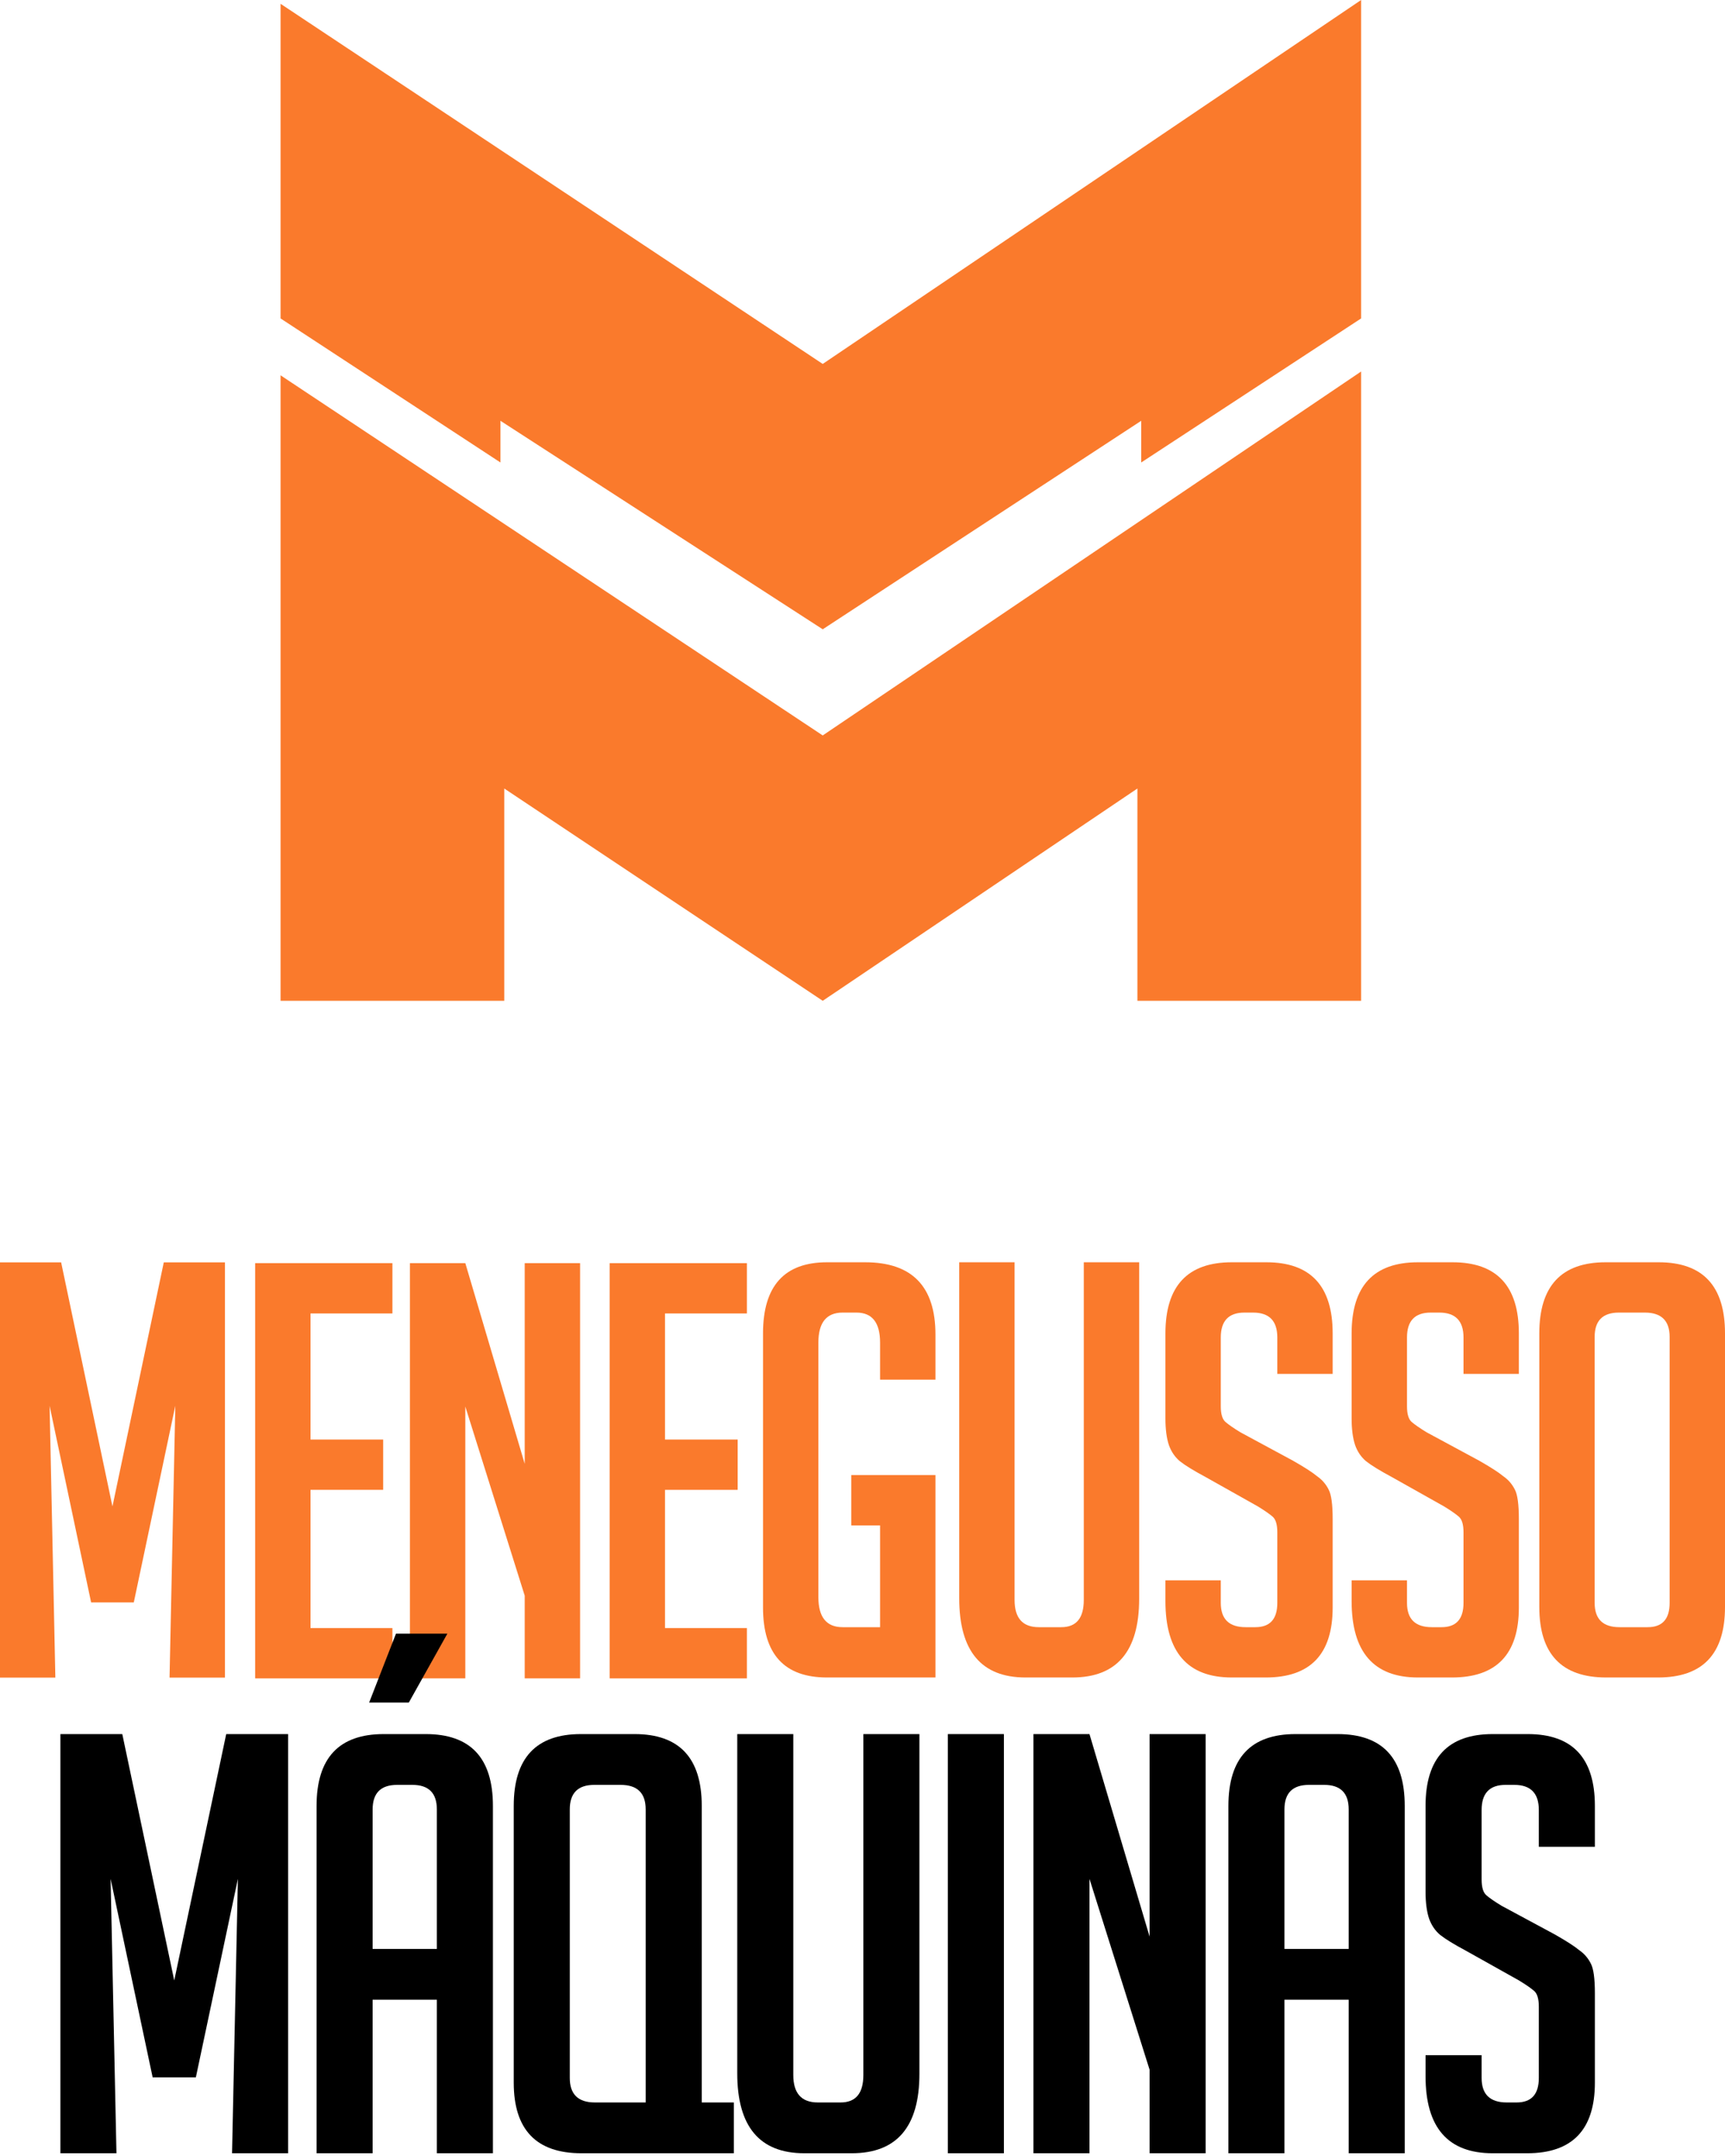
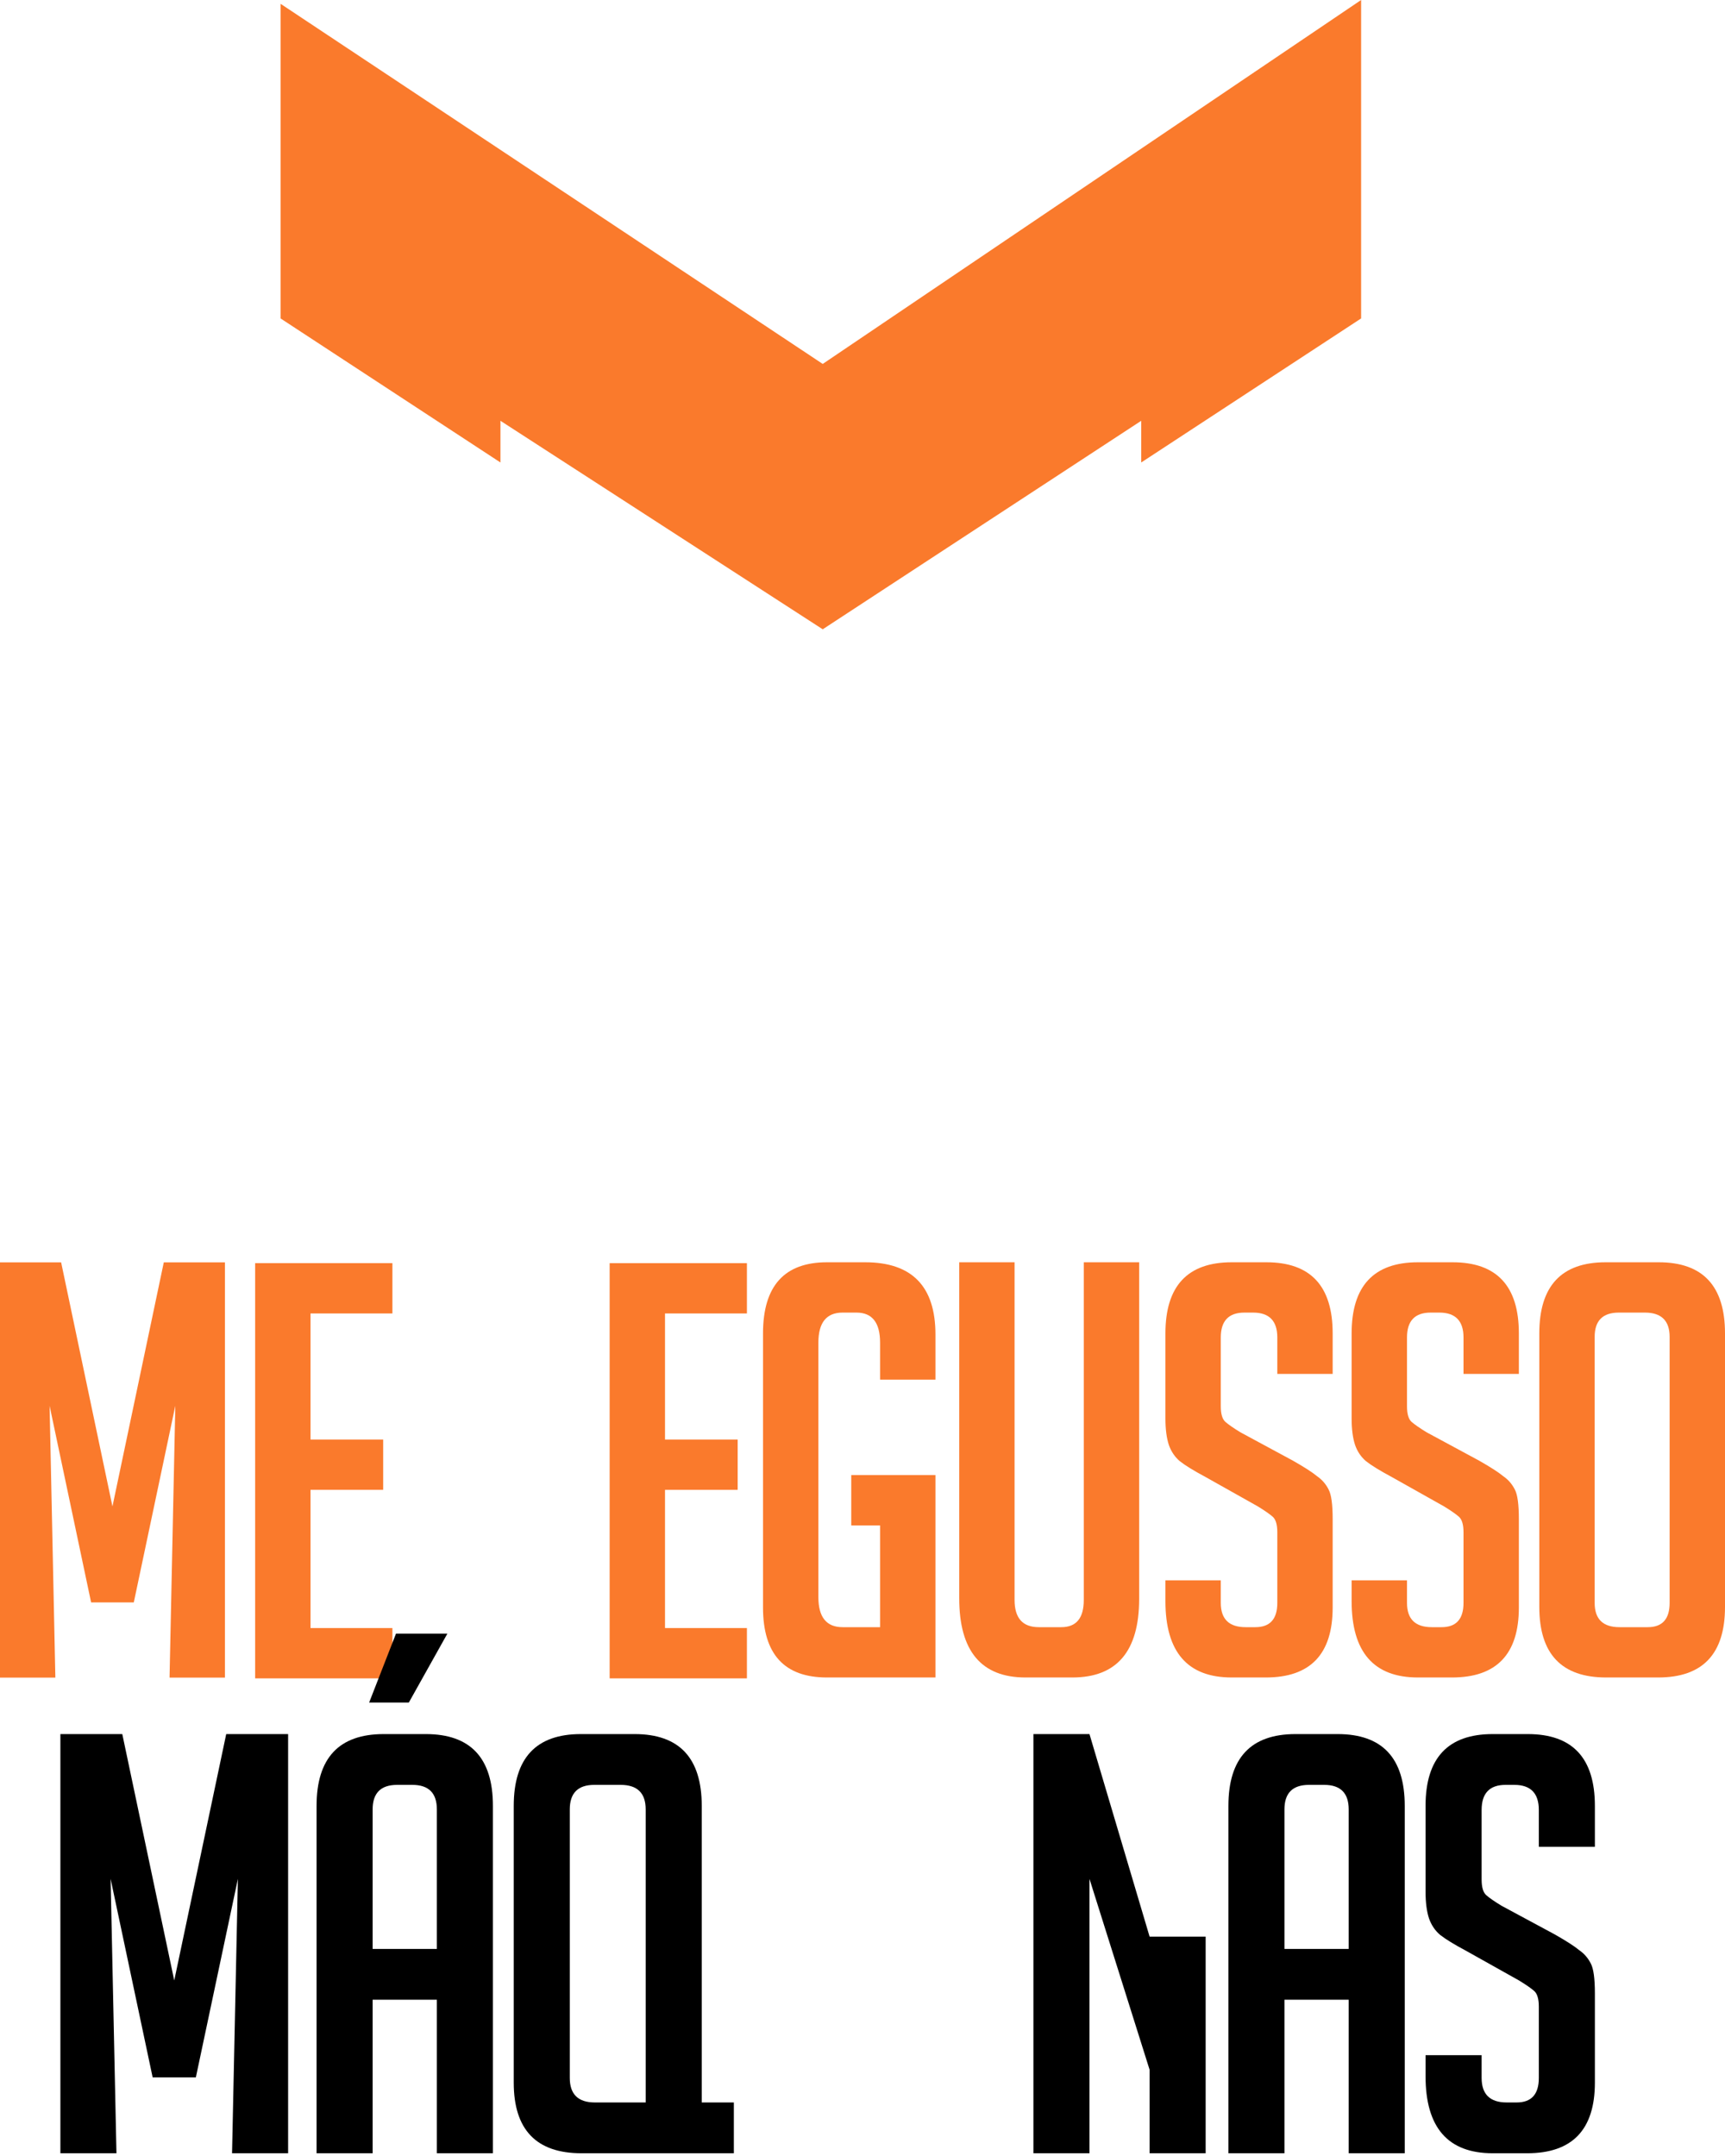
<svg xmlns="http://www.w3.org/2000/svg" width="100" height="125" viewBox="0 0 100 125" fill="none">
-   <path d="M16.264 58.025H29.232V45.716L47.694 58.025L65.937 45.716V58.025H78.905V21.539L47.694 42.639L16.264 21.759V58.025Z" fill="#FA7A2C" />
  <path d="M16.264 0.22V18.462L29.012 26.814V24.397L47.694 36.485L66.157 24.397V26.814L78.905 18.462V0L47.694 21.1L16.264 0.22Z" fill="#FA7A2C" />
  <path d="M6.519 87.339L9.495 73.19H13.039V97.263H9.829L10.163 81.505L7.756 92.905H5.282L2.875 81.505L3.209 97.263H0V73.19H3.544L6.519 87.339Z" fill="#FA7A2C" />
  <path d="M14.791 97.308V73.234H22.748V76.151H18.001V83.461H22.213V86.377H18.001V94.391H22.748V97.308H14.791Z" fill="#FA7A2C" />
-   <path d="M30.418 84.869V73.235H33.628V97.308H30.418V92.513L26.975 81.549V97.308H23.765V73.235H26.975L30.418 84.869Z" fill="#FA7A2C" />
  <path d="M35.342 97.308V73.235H43.299V76.151H38.551V83.461H42.764V86.378H38.551V94.391H43.299V97.308H35.342Z" fill="#FA7A2C" />
  <path d="M49.348 88.439V85.522H54.229V97.257H47.944C45.469 97.257 44.233 95.905 44.233 93.2V77.308C44.233 74.559 45.469 73.184 47.944 73.184H50.15C52.869 73.184 54.229 74.581 54.229 77.375V79.99H51.019V77.844C51.019 76.682 50.562 76.101 49.648 76.101H48.846C47.91 76.101 47.442 76.682 47.442 77.844V92.597C47.442 93.759 47.91 94.34 48.846 94.34H51.019V88.439H49.348Z" fill="#FA7A2C" />
  <path d="M66.038 73.184V92.697C66.038 95.737 64.745 97.257 62.16 97.257H59.452C56.889 97.257 55.607 95.726 55.607 92.664V73.184H58.816V92.764C58.816 93.815 59.285 94.34 60.221 94.34H61.524C62.394 94.34 62.828 93.815 62.828 92.764V73.184H66.038Z" fill="#FA7A2C" />
  <path d="M74.047 79.655V77.543C74.047 76.582 73.579 76.101 72.643 76.101H72.141C71.227 76.101 70.77 76.582 70.77 77.543V81.532C70.77 81.98 70.86 82.281 71.038 82.438C71.216 82.594 71.506 82.795 71.907 83.041L74.949 84.684C75.618 85.064 76.086 85.366 76.354 85.589C76.643 85.791 76.866 86.048 77.022 86.361C77.178 86.651 77.256 87.221 77.256 88.07V93.2C77.256 95.905 75.964 97.257 73.378 97.257H71.406C68.843 97.257 67.561 95.782 67.561 92.832V91.624H70.77V92.932C70.77 93.871 71.25 94.34 72.208 94.34H72.776C73.623 94.34 74.047 93.871 74.047 92.932V88.842C74.047 88.395 73.958 88.093 73.779 87.936C73.601 87.78 73.311 87.579 72.91 87.333L69.868 85.623C69.199 85.265 68.709 84.964 68.397 84.718C68.107 84.472 67.895 84.159 67.761 83.779C67.628 83.377 67.561 82.862 67.561 82.237V77.308C67.561 74.559 68.843 73.184 71.406 73.184H73.412C75.975 73.184 77.256 74.559 77.256 77.308V79.655H74.047Z" fill="#FA7A2C" />
  <path d="M84.841 79.655V77.543C84.841 76.582 84.373 76.101 83.437 76.101H82.935C82.022 76.101 81.565 76.582 81.565 77.543V81.532C81.565 81.98 81.654 82.281 81.832 82.438C82.01 82.594 82.3 82.795 82.701 83.041L85.744 84.684C86.412 85.064 86.88 85.366 87.148 85.589C87.438 85.79 87.66 86.048 87.817 86.361C87.972 86.651 88.05 87.221 88.05 88.07V93.2C88.05 95.905 86.758 97.257 84.172 97.257H82.2C79.637 97.257 78.355 95.782 78.355 92.831V91.624H81.565V92.932C81.565 93.871 82.044 94.34 83.002 94.34H83.571C84.418 94.34 84.841 93.871 84.841 92.932V88.842C84.841 88.395 84.752 88.093 84.574 87.936C84.395 87.78 84.106 87.579 83.704 87.333L80.662 85.623C79.993 85.265 79.503 84.963 79.191 84.718C78.901 84.472 78.689 84.159 78.556 83.779C78.422 83.376 78.355 82.862 78.355 82.237V77.308C78.355 74.559 79.637 73.184 82.2 73.184H84.206C86.769 73.184 88.05 74.559 88.05 77.308V79.655H84.841Z" fill="#FA7A2C" />
  <path d="M93.113 97.257C90.528 97.257 89.235 95.894 89.235 93.167V77.308C89.235 74.559 90.516 73.184 93.079 73.184H96.155C98.718 73.184 100 74.559 100 77.308V93.167C100 95.894 98.707 97.257 96.122 97.257H93.113ZM93.882 94.34H95.52C96.367 94.34 96.79 93.871 96.79 92.932V77.509C96.79 76.57 96.311 76.101 95.353 76.101H93.849C92.912 76.101 92.444 76.57 92.444 77.509V92.932C92.444 93.871 92.924 94.34 93.882 94.34Z" fill="#FA7A2C" />
  <path d="M10.101 114.822L13.114 100.538H16.702V124.841H13.452L13.791 108.932L11.354 120.441H8.849L6.412 108.932L6.751 124.841H3.501V100.538H7.089L10.101 114.822Z" fill="black" />
  <path d="M21.602 124.841H18.352V104.702C18.352 101.926 19.65 100.538 22.245 100.538H24.682C27.277 100.538 28.575 101.926 28.575 104.702V124.841H25.325V115.939H21.602V124.841ZM25.325 112.994V104.905C25.325 103.957 24.851 103.483 23.904 103.483H23.023C22.076 103.483 21.602 103.957 21.602 104.905V112.994H25.325ZM23.7 98.71H21.399L22.956 94.716H25.934L23.7 98.71Z" fill="black" />
  <path d="M42.542 124.841H33.708C31.09 124.841 29.782 123.476 29.782 120.745V104.702C29.782 101.926 31.079 100.538 33.674 100.538H36.788C39.383 100.538 40.681 101.926 40.681 104.702V121.896H42.542V124.841ZM37.431 121.896V104.905C37.431 103.957 36.946 103.483 35.976 103.483H34.453C33.505 103.483 33.031 103.957 33.031 104.905V120.475C33.031 121.422 33.516 121.896 34.486 121.896H37.431Z" fill="black" />
-   <path d="M53.299 100.538V120.238C53.299 123.306 51.99 124.841 49.373 124.841H46.631C44.036 124.841 42.739 123.295 42.739 120.204V100.538H45.988V120.305C45.988 121.366 46.462 121.896 47.41 121.896H48.73C49.61 121.896 50.05 121.366 50.05 120.305V100.538H53.299Z" fill="black" />
-   <path d="M54.947 124.841V100.538H58.197V124.841H54.947Z" fill="black" />
-   <path d="M66.644 112.283V100.538H69.893V124.841H66.644V120.001L63.158 108.932V124.841H59.908V100.538H63.158L66.644 112.283Z" fill="black" />
+   <path d="M66.644 112.283H69.893V124.841H66.644V120.001L63.158 108.932V124.841H59.908V100.538H63.158L66.644 112.283Z" fill="black" />
  <path d="M74.461 124.841H71.212V104.702C71.212 101.926 72.51 100.538 75.105 100.538H77.541C80.136 100.538 81.434 101.926 81.434 104.702V124.841H78.185V115.939H74.461V124.841ZM78.185 112.994V104.905C78.185 103.957 77.711 103.483 76.763 103.483H75.883C74.935 103.483 74.461 103.957 74.461 104.905V112.994H78.185Z" fill="black" />
  <path d="M89.207 107.071V104.938C89.207 103.968 88.734 103.483 87.786 103.483H87.278C86.353 103.483 85.891 103.968 85.891 104.938V108.966C85.891 109.418 85.981 109.722 86.161 109.88C86.342 110.038 86.635 110.241 87.041 110.489L90.121 112.148C90.798 112.532 91.272 112.836 91.543 113.062C91.836 113.265 92.062 113.524 92.22 113.84C92.378 114.134 92.457 114.709 92.457 115.567V120.745C92.457 123.476 91.148 124.841 88.531 124.841H86.534C83.939 124.841 82.641 123.352 82.641 120.373V119.154H85.891V120.475C85.891 121.422 86.376 121.896 87.346 121.896H87.921C88.779 121.896 89.207 121.422 89.207 120.475V116.345C89.207 115.894 89.117 115.589 88.937 115.431C88.756 115.273 88.463 115.07 88.057 114.822L84.977 113.096C84.3 112.735 83.803 112.43 83.487 112.182C83.194 111.934 82.98 111.618 82.844 111.234C82.709 110.828 82.641 110.309 82.641 109.677V104.702C82.641 101.926 83.939 100.538 86.534 100.538H88.564C91.159 100.538 92.457 101.926 92.457 104.702V107.071H89.207Z" fill="black" />
</svg>